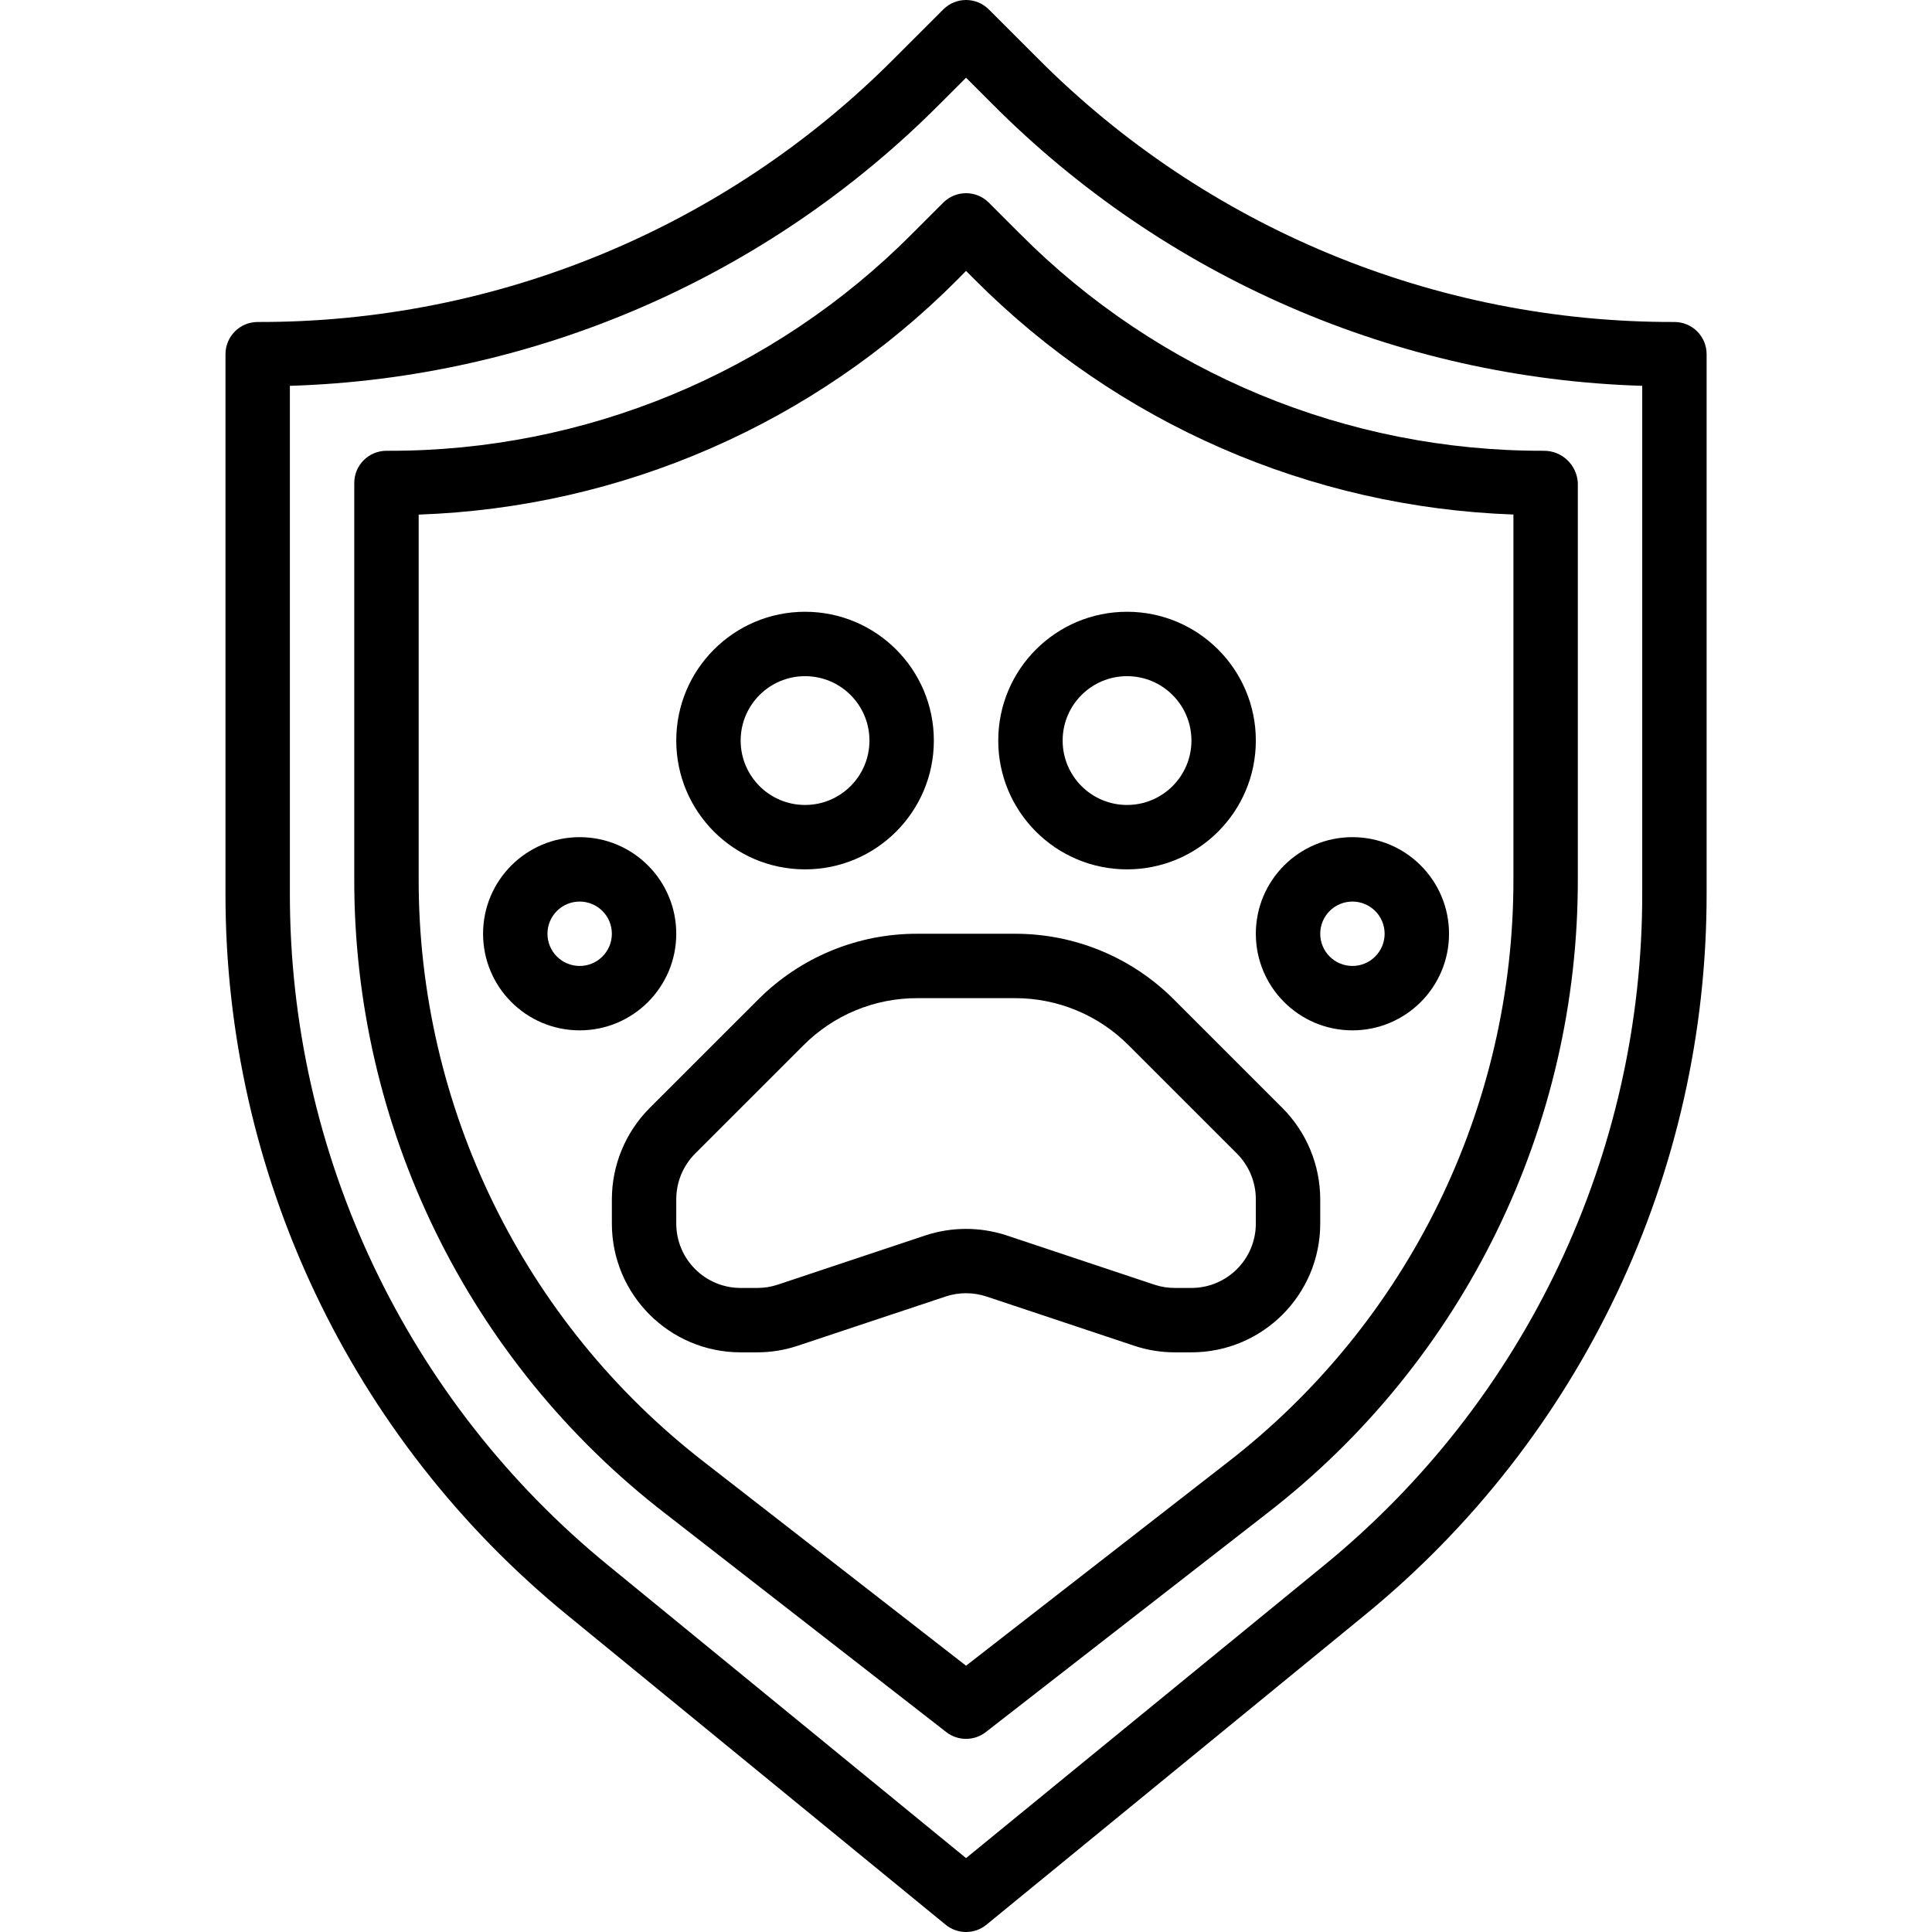
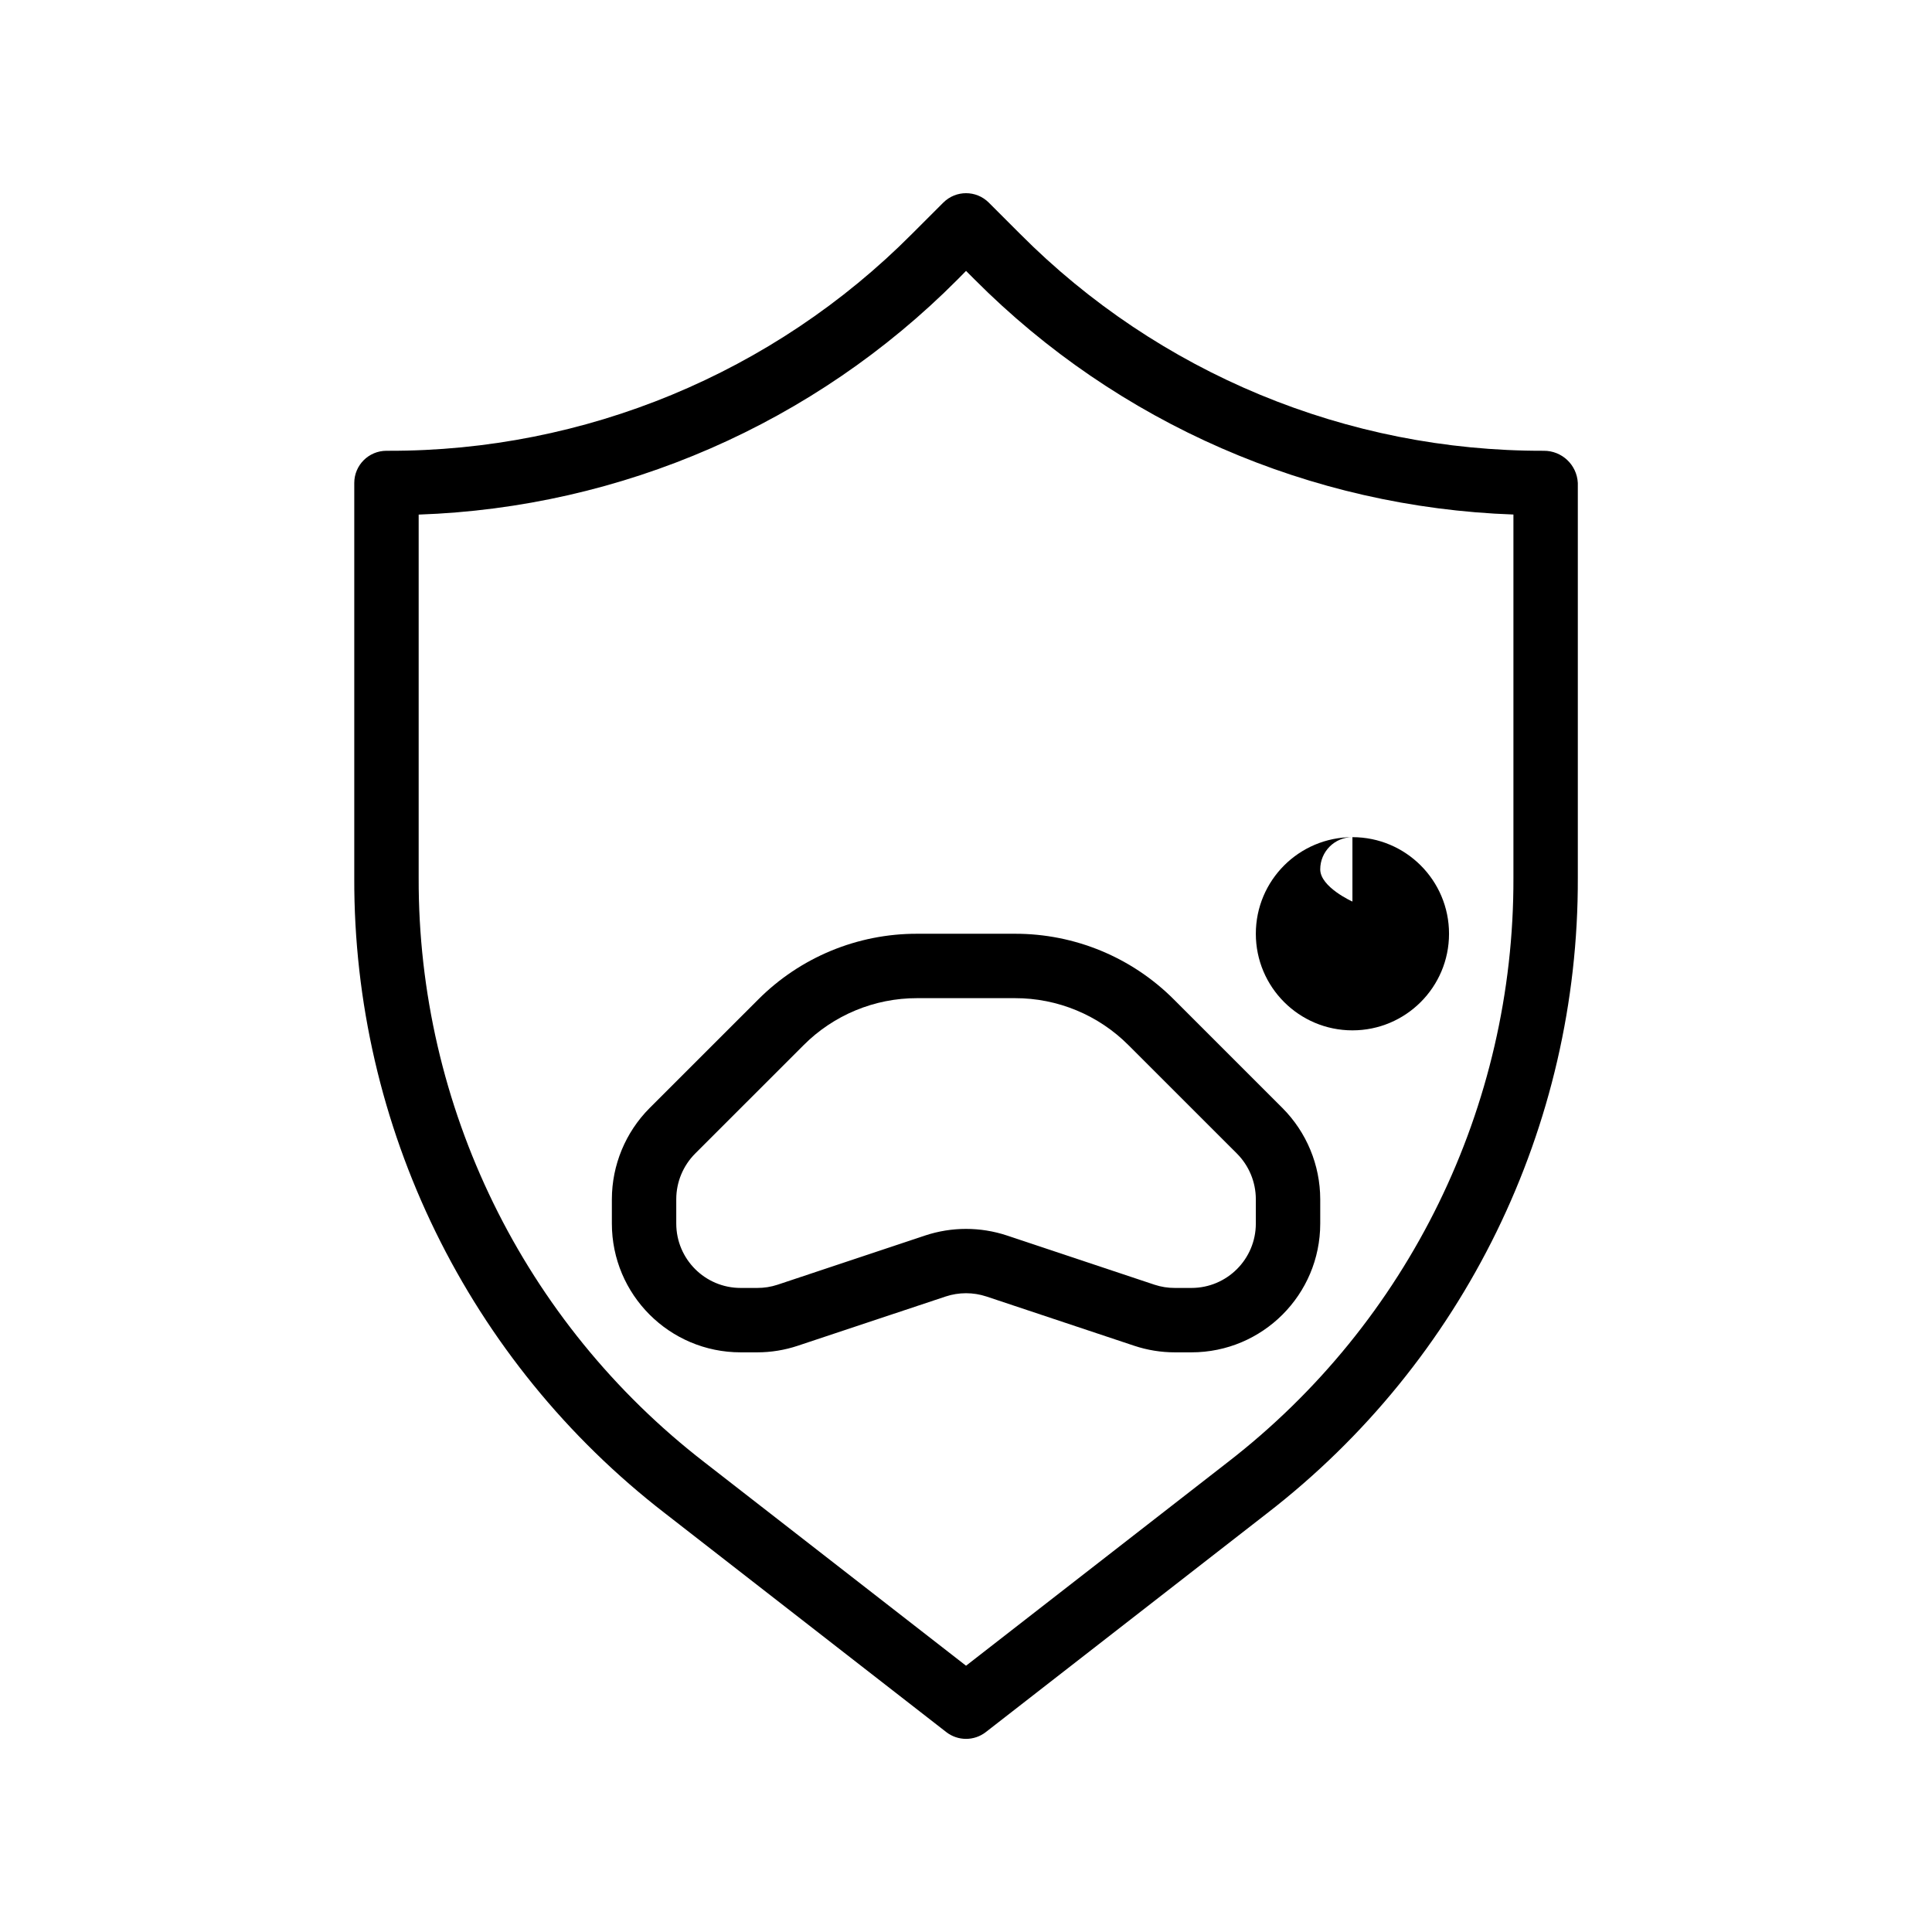
<svg xmlns="http://www.w3.org/2000/svg" height="480pt" viewBox="-56 0 480 480.021" width="480pt">
  <path d="m128.012 336h4.102c3.441 0 6.859-.555 10.121-1.648l36.711-12.227c3.289-1.086 6.84-1.086 10.129 0l36.703 12.234c3.266 1.09 6.688 1.645 10.129 1.641h4.105c17.672 0 32-14.328 32-32v-6.066c-.023-8.48-3.391-16.613-9.375-22.625l-26.906-26.902c-10.48-10.539-24.738-16.445-39.598-16.406h-24.242c-14.859-.043-29.117 5.867-39.59 16.406l-26.914 26.902c-5.984 6.012-9.355 14.145-9.375 22.625v6.066c0 17.672 14.324 32 32 32zm-16-38.066c.008-4.242 1.695-8.305 4.688-11.312l26.91-26.902c7.484-7.527 17.668-11.746 28.281-11.719h24.242c10.613-.027 20.793 4.191 28.277 11.719l26.914 26.902c2.992 3.008 4.676 7.07 4.688 11.312v6.066c0 8.836-7.164 16-16 16h-4.105c-1.719.008-3.43-.262-5.062-.801l-36.711-12.242c-6.574-2.168-13.668-2.168-20.242 0l-36.711 12.242c-1.633.539-3.34.809-5.059.801h-4.109c-8.836 0-16-7.164-16-16zm0 0" />
-   <path d="m112.012 232c0-13.258-10.746-24-24-24-13.254 0-24 10.742-24 24 0 13.254 10.746 24 24 24 13.254 0 24-10.746 24-24zm-24 8c-4.418 0-8-3.582-8-8 0-4.422 3.582-8 8-8s8 3.578 8 8c0 4.418-3.582 8-8 8zm0 0" />
-   <path d="m280.012 256c13.254 0 24-10.746 24-24 0-13.258-10.746-24-24-24-13.254 0-24 10.742-24 24 0 13.254 10.746 24 24 24zm0-32c4.418 0 8 3.578 8 8 0 4.418-3.582 8-8 8s-8-3.582-8-8c0-4.422 3.582-8 8-8zm0 0" />
-   <path d="m144.012 216c17.672 0 32-14.328 32-32 0-17.676-14.328-32-32-32-17.676 0-32 14.324-32 32 0 17.672 14.324 32 32 32zm0-48c8.836 0 16 7.16 16 16 0 8.836-7.164 16-16 16-8.836 0-16-7.164-16-16 0-8.84 7.164-16 16-16zm0 0" />
-   <path d="m224.012 216c17.672 0 32-14.328 32-32 0-17.676-14.328-32-32-32-17.676 0-32 14.324-32 32 0 17.672 14.324 32 32 32zm0-48c8.836 0 16 7.16 16 16 0 8.836-7.164 16-16 16-8.836 0-16-7.164-16-16 0-8.84 7.164-16 16-16zm0 0" />
+   <path d="m280.012 256c13.254 0 24-10.746 24-24 0-13.258-10.746-24-24-24-13.254 0-24 10.742-24 24 0 13.254 10.746 24 24 24zm0-32s-8-3.582-8-8c0-4.422 3.582-8 8-8zm0 0" />
  <path d="m109.227 376 69.871 54.352c2.891 2.246 6.938 2.246 9.824 0l69.871-54.352c48.887-37.77 77.426-96.129 77.219-157.906v-98.094c-.223-4.508-3.961-8.039-8.473-8-48.824.129-95.672-19.273-130.105-53.891l-7.766-7.766c-3.125-3.125-8.188-3.125-11.312 0l-7.77 7.766c-34.43 34.617-81.277 54.02-130.102 53.891h-.473c-4.418 0-8 3.578-8 8v98.094c-.207 61.777 28.328 120.137 77.215 157.906zm-61.215-248.145c50.43-1.746 98.301-22.629 133.887-58.402l2.113-2.145 2.109 2.113c35.598 35.766 83.461 56.648 133.891 58.418v90.254c.176 56.82-26.074 110.496-71.031 145.242l-64.969 50.527-64.969-50.527c-44.961-34.746-71.211-88.422-71.031-145.242zm0 0" />
-   <path d="m85.098 401.414 93.848 76.801c2.949 2.41 7.184 2.41 10.129 0l93.848-76.801c53.949-43.992 85.207-109.953 85.09-179.566v-133.848c0-4.422-3.582-8-8-8-59.379.164-116.355-23.434-158.227-65.539l-12.117-12.117c-3.125-3.125-8.188-3.125-11.312 0l-12.121 12.117c-41.871 42.105-98.844 65.703-158.223 65.539-4.418 0-8 3.578-8 8v133.848c-.117 69.613 31.137 135.574 85.086 179.566zm-69.086-305.551c60.824-1.855 118.629-26.938 161.535-70.09l6.465-6.465 6.465 6.465c42.906 43.152 100.711 68.234 161.535 70.09v125.984c.125 64.816-28.969 126.238-79.199 167.199l-88.801 72.617-88.801-72.641c-50.234-40.965-79.328-102.383-79.199-167.199zm0 0" />
</svg>